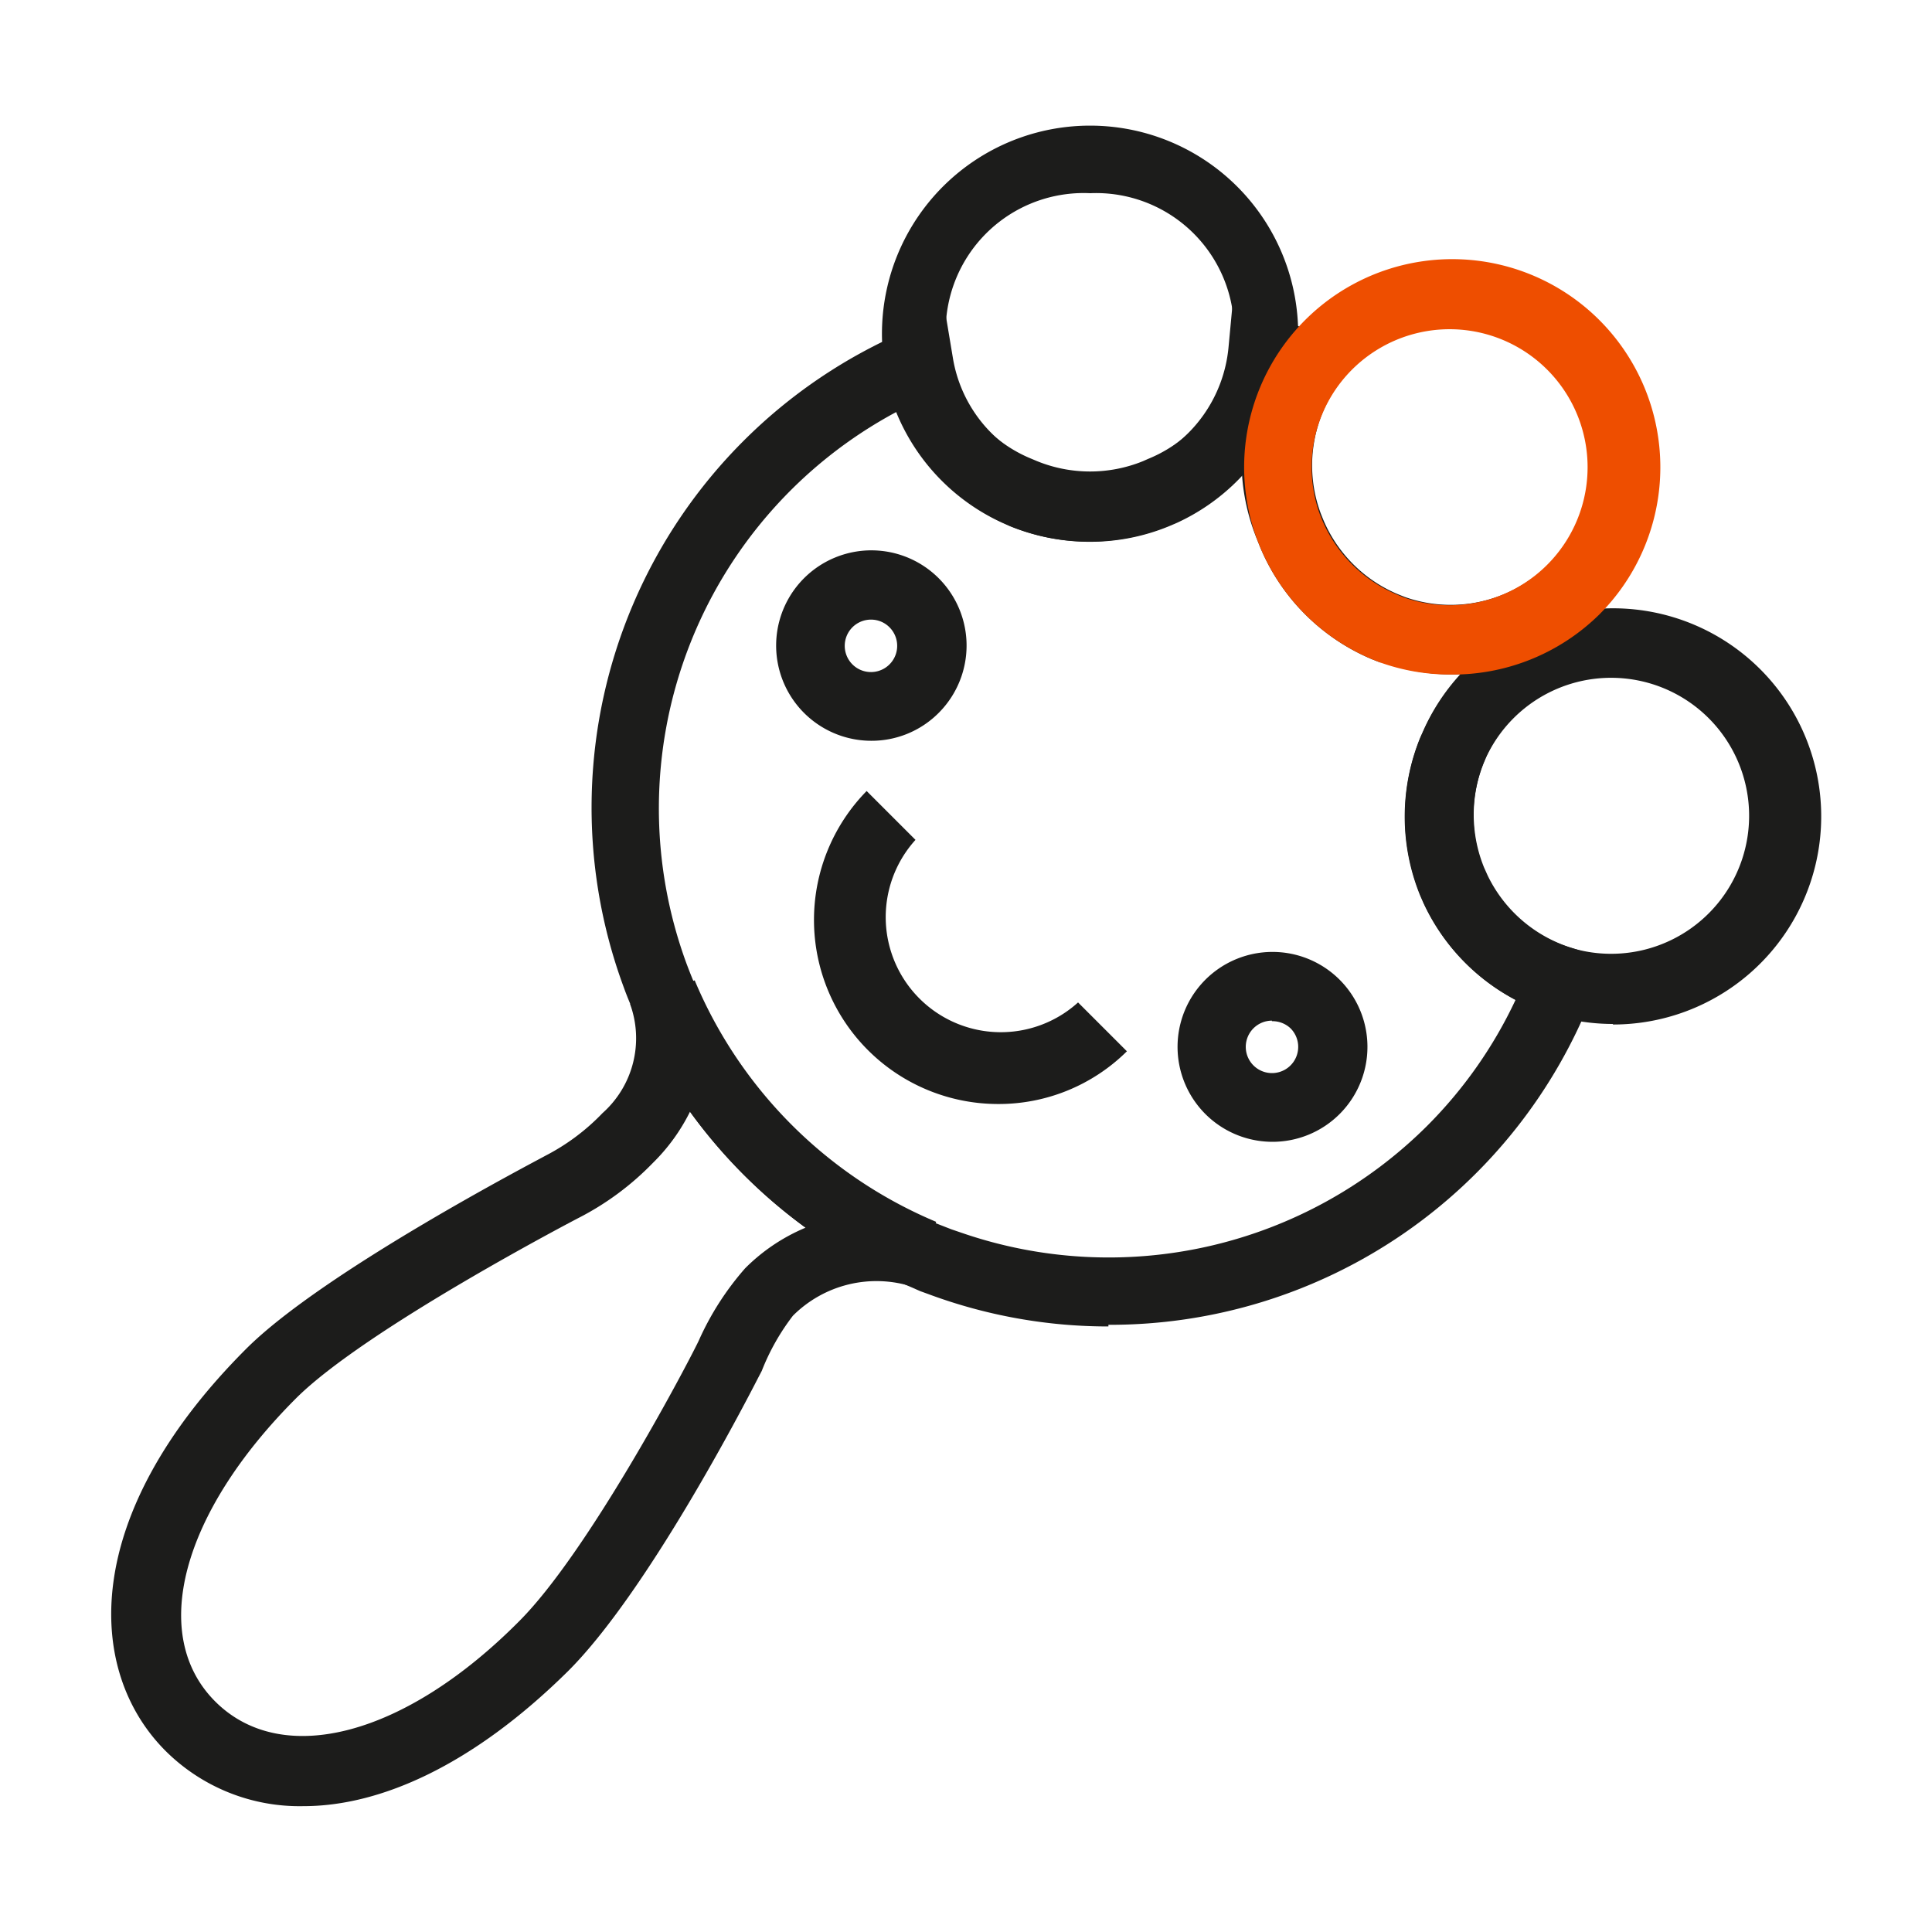
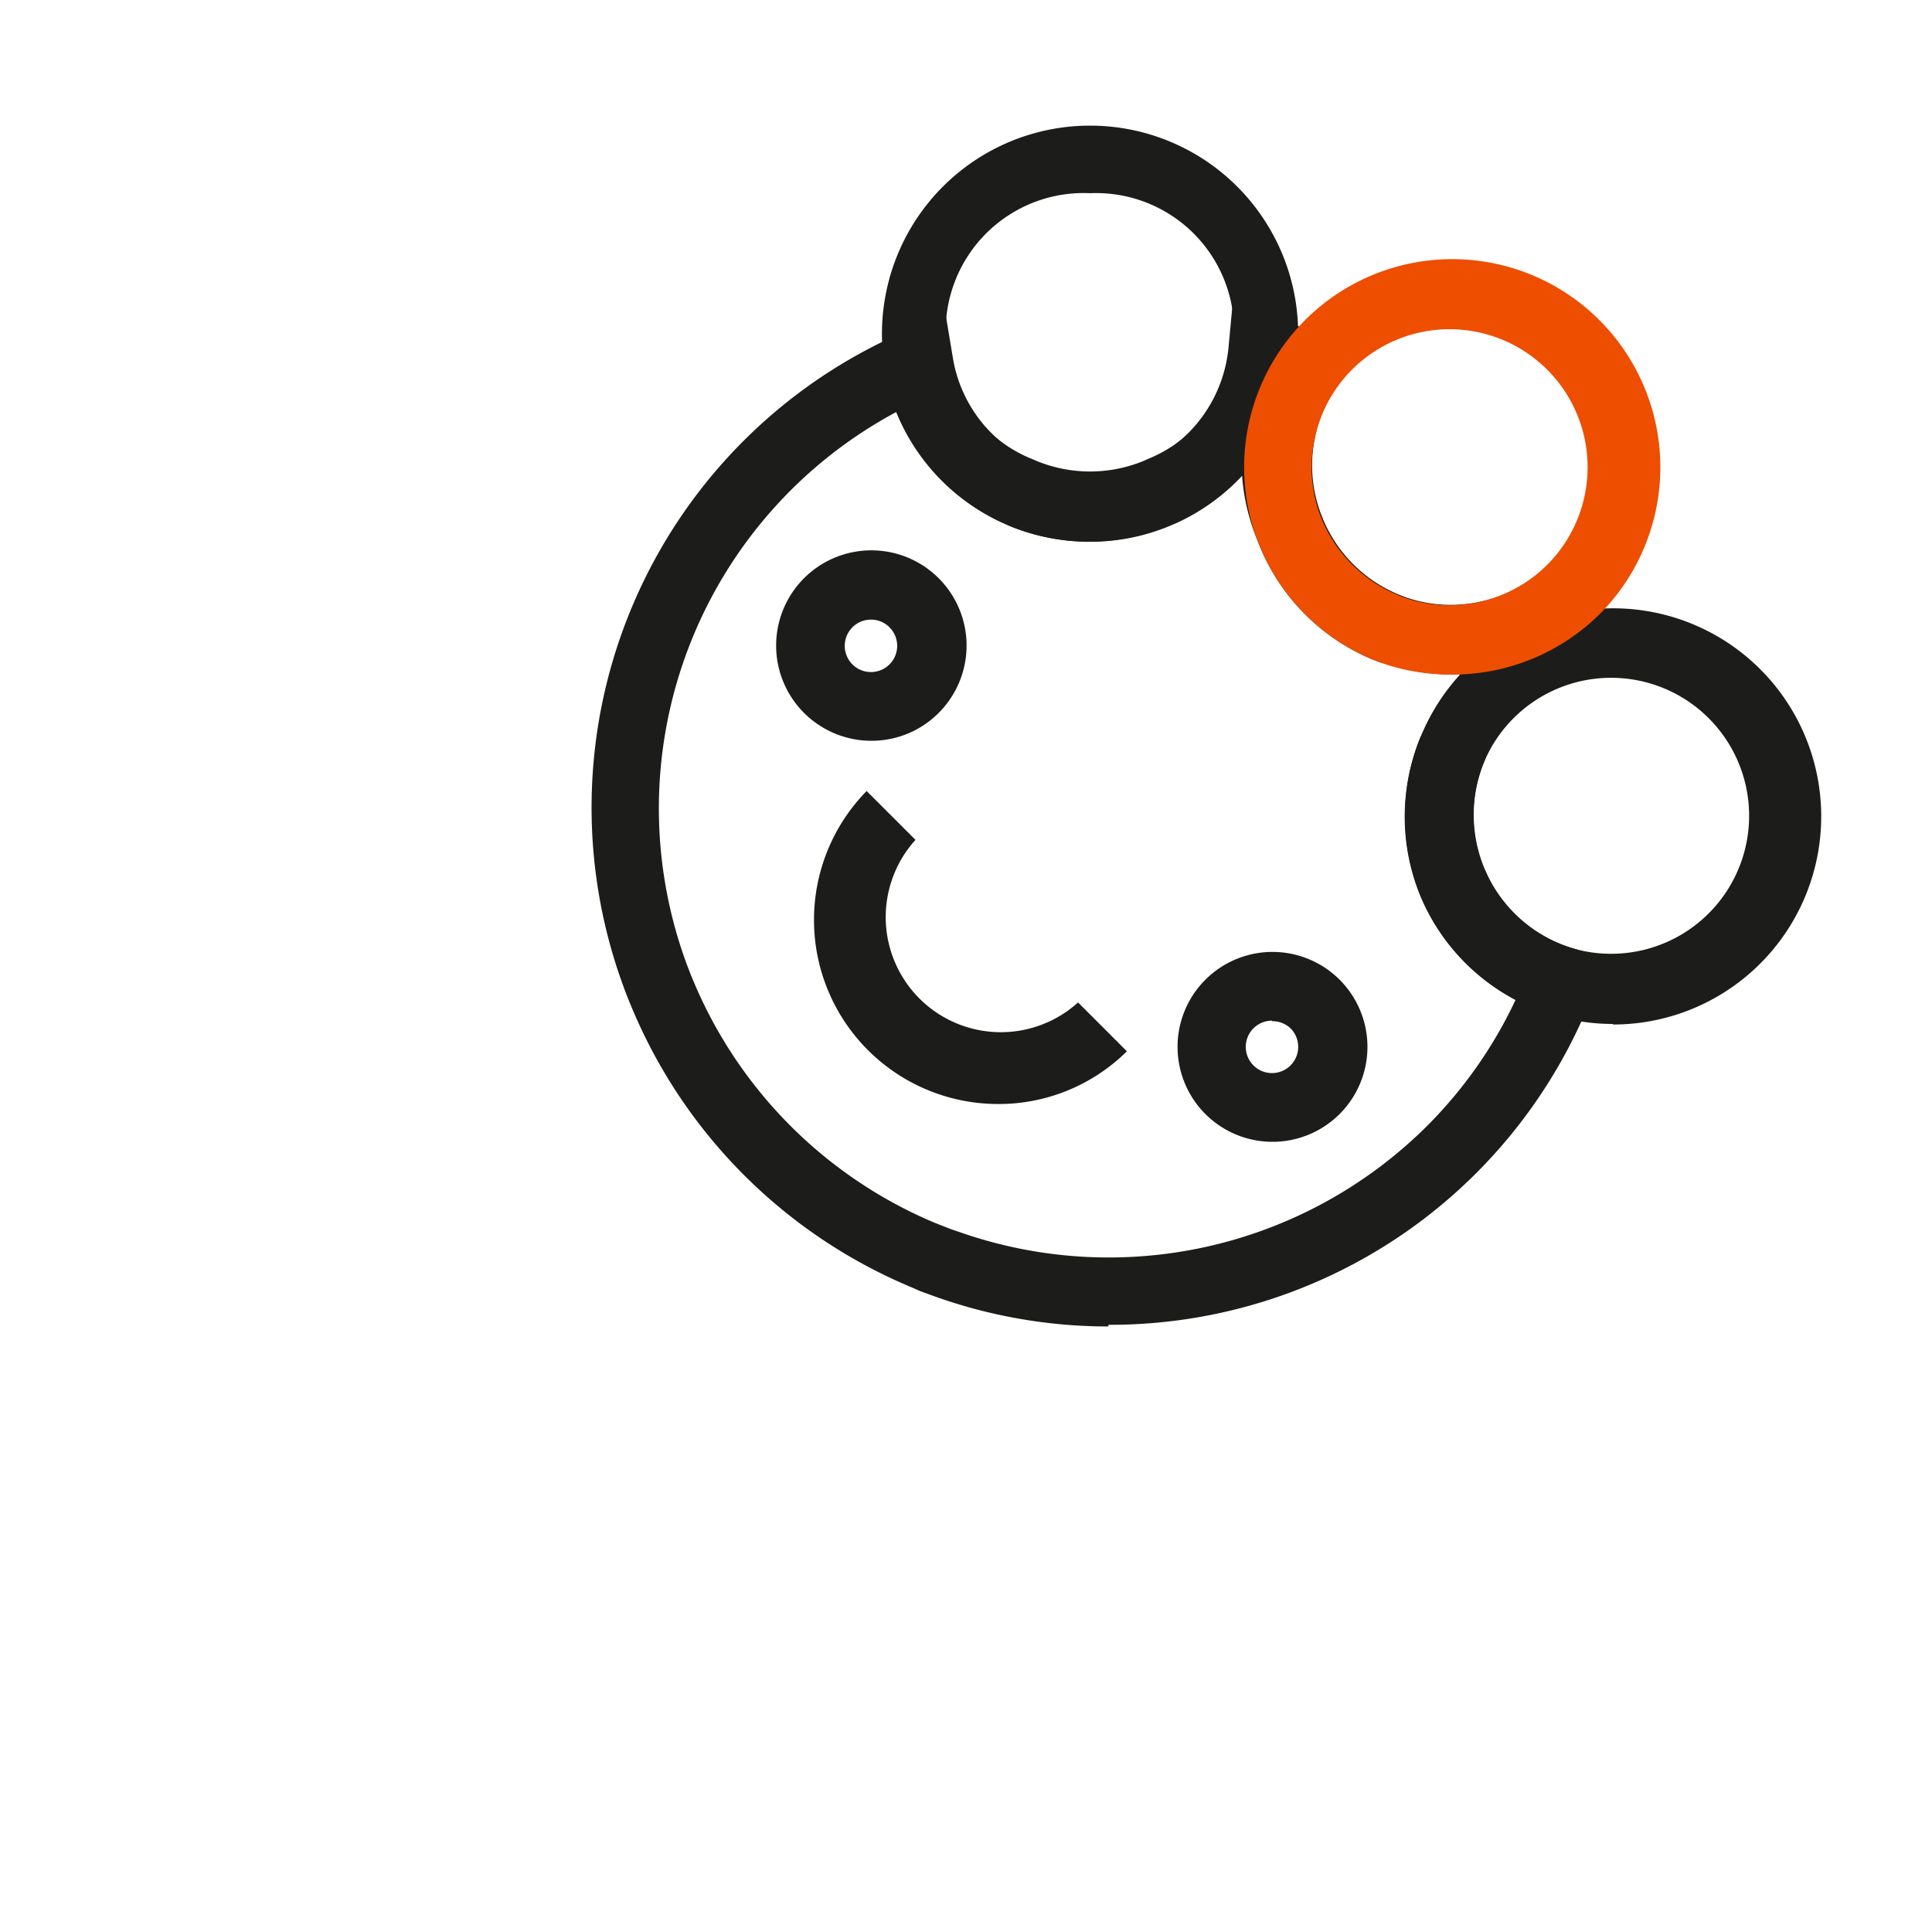
<svg xmlns="http://www.w3.org/2000/svg" viewBox="0 0 70 70">
  <defs>
    <style>.cls-1{fill:#1c1c1b;}.cls-2{fill:#ee4e00;}</style>
  </defs>
  <title>ABC-иконки-7-70х70-curves</title>
  <g id="ИКОНКИ">
-     <path class="cls-1" d="M11,65.44a6.88,6.88,0,0,1-5-2c-2.9-2.9-3.12-8.53,2.92-14.57,2.8-2.8,10.53-6.82,10.85-7a7.82,7.82,0,0,0,2.06-1.54,3.63,3.63,0,0,0,1-3.95l2.34-.86a16.34,16.34,0,0,0,8.75,8.75l-.86,2.35a4.28,4.28,0,0,0-4.33,1.05,8.15,8.15,0,0,0-1.13,2l-.12.23c-.61,1.19-4.07,7.83-6.9,10.65C17.09,64,13.74,65.44,11,65.44ZM25,40.28a6.9,6.9,0,0,1-1.35,1.86,10.25,10.25,0,0,1-2.71,2s-7.68,4-10.21,6.52c-4.17,4.17-5.34,8.6-2.92,11s6.86,1.25,11-2.92c2.47-2.47,5.94-9,6.5-10.15A10.34,10.34,0,0,1,27,45.95a6.8,6.8,0,0,1,2.19-1.47A19.07,19.07,0,0,1,25,40.28Z" />
    <path class="cls-1" d="M31.56,26.84a3.45,3.45,0,1,1,2.44-1A3.43,3.43,0,0,1,31.56,26.84Zm0-4.39a.95.95,0,1,0,.67.28A.94.94,0,0,0,31.56,22.45Z" />
    <path class="cls-1" d="M46.09,41.37a3.44,3.44,0,1,1,2.44-1h0A3.44,3.44,0,0,1,46.09,41.37Zm0-4.39a.95.95,0,1,0,.67.28A.95.95,0,0,0,46.08,37Z" />
    <path class="cls-1" d="M36.12,40A6.67,6.67,0,0,1,31.4,28.66l1.77,1.77a4.17,4.17,0,0,0,5.89,5.89l1.77,1.77A6.6,6.6,0,0,1,36.12,40Z" />
    <path class="cls-1" d="M39.5,19.63a7.5,7.5,0,0,1-2.87-.56l-.29-.13a7.54,7.54,0,1,1,6.31,0l-.28.12A7.49,7.49,0,0,1,39.5,19.63ZM39.5,7a5,5,0,0,0-2.11,9.63l.19.08a5.1,5.1,0,0,0,3.83,0l.18-.08A5,5,0,0,0,39.5,7Z" />
-     <path class="cls-1" d="M58.43,37.1a7.56,7.56,0,0,1-6.85-4.39l-.11-.26v0a7.57,7.57,0,0,1,0-5.74l.13-.29a7.54,7.54,0,1,1,6.85,10.7Zm-4.51-5.27a5,5,0,1,0-.08-4.38l-.08.19a5.08,5.08,0,0,0,0,3.83Z" />
+     <path class="cls-1" d="M58.43,37.1a7.56,7.56,0,0,1-6.85-4.39l-.11-.26a7.57,7.57,0,0,1,0-5.74l.13-.29a7.54,7.54,0,1,1,6.85,10.7Zm-4.51-5.27a5,5,0,1,0-.08-4.38l-.08.19a5.08,5.08,0,0,0,0,3.83Z" />
    <path class="cls-1" d="M40.16,48.06a18.68,18.68,0,0,1-6.49-1.16l-.33-.12L33,46.63a18.84,18.84,0,0,1-10.1-10.1c-.1-.24-.2-.48-.29-.73A18.78,18.78,0,0,1,32.81,12l1.45-.62L34.53,13a5,5,0,0,0,2.86,3.71l.19.08a5.09,5.09,0,0,0,3.83,0l.18-.08a5.06,5.06,0,0,0,2.92-4.11L44.66,11l1.5.5a18.66,18.66,0,0,1,1.77.69l1.37.62L48.44,14a5,5,0,0,0-.58,4.62l.08.2a5.06,5.06,0,0,0,2.71,2.71l.25.1A5,5,0,0,0,55.45,21l1.23-.86.62,1.37c.24.52.44,1,.61,1.53l.44,1.26-1.28.36a5,5,0,0,0-3.22,2.75l-.08.19a5.08,5.08,0,0,0,0,3.83l.13.29a5.05,5.05,0,0,0,3,2.61l1.27.4L57.72,36a18.76,18.76,0,0,1-17.56,12Zm-5.31-3.39A16.34,16.34,0,0,0,51.7,40.8a16.16,16.16,0,0,0,3.21-4.57,7.56,7.56,0,0,1-3.34-3.52v0l-.11-.25a7.57,7.57,0,0,1,0-5.74l.13-.29a7.54,7.54,0,0,1,1.32-2A7.59,7.59,0,0,1,50.08,24L50,24l-.28-.11a7.56,7.56,0,0,1-4.06-4.06l-.12-.3A7.52,7.52,0,0,1,45,17.19a7.51,7.51,0,0,1-2.4,1.75l-.28.12a7.6,7.6,0,0,1-5.74,0l-.29-.13a7.53,7.53,0,0,1-3.82-4,16.29,16.29,0,0,0-7.59,20c.08.21.16.42.25.63a16.34,16.34,0,0,0,8.75,8.75l.59.23Z" />
    <path class="cls-2" d="M52.57,24.44A7.51,7.51,0,0,1,50,24L50,24l-.28-.11a7.56,7.56,0,0,1-4.06-4.06l-.12-.3a7.54,7.54,0,1,1,12.41,2.73h0A7.57,7.57,0,0,1,52.57,24.44Zm-1.75-2.81a5,5,0,1,0-3-3l.08.2a5.07,5.07,0,0,0,2.71,2.71Z" />
  </g>
</svg>